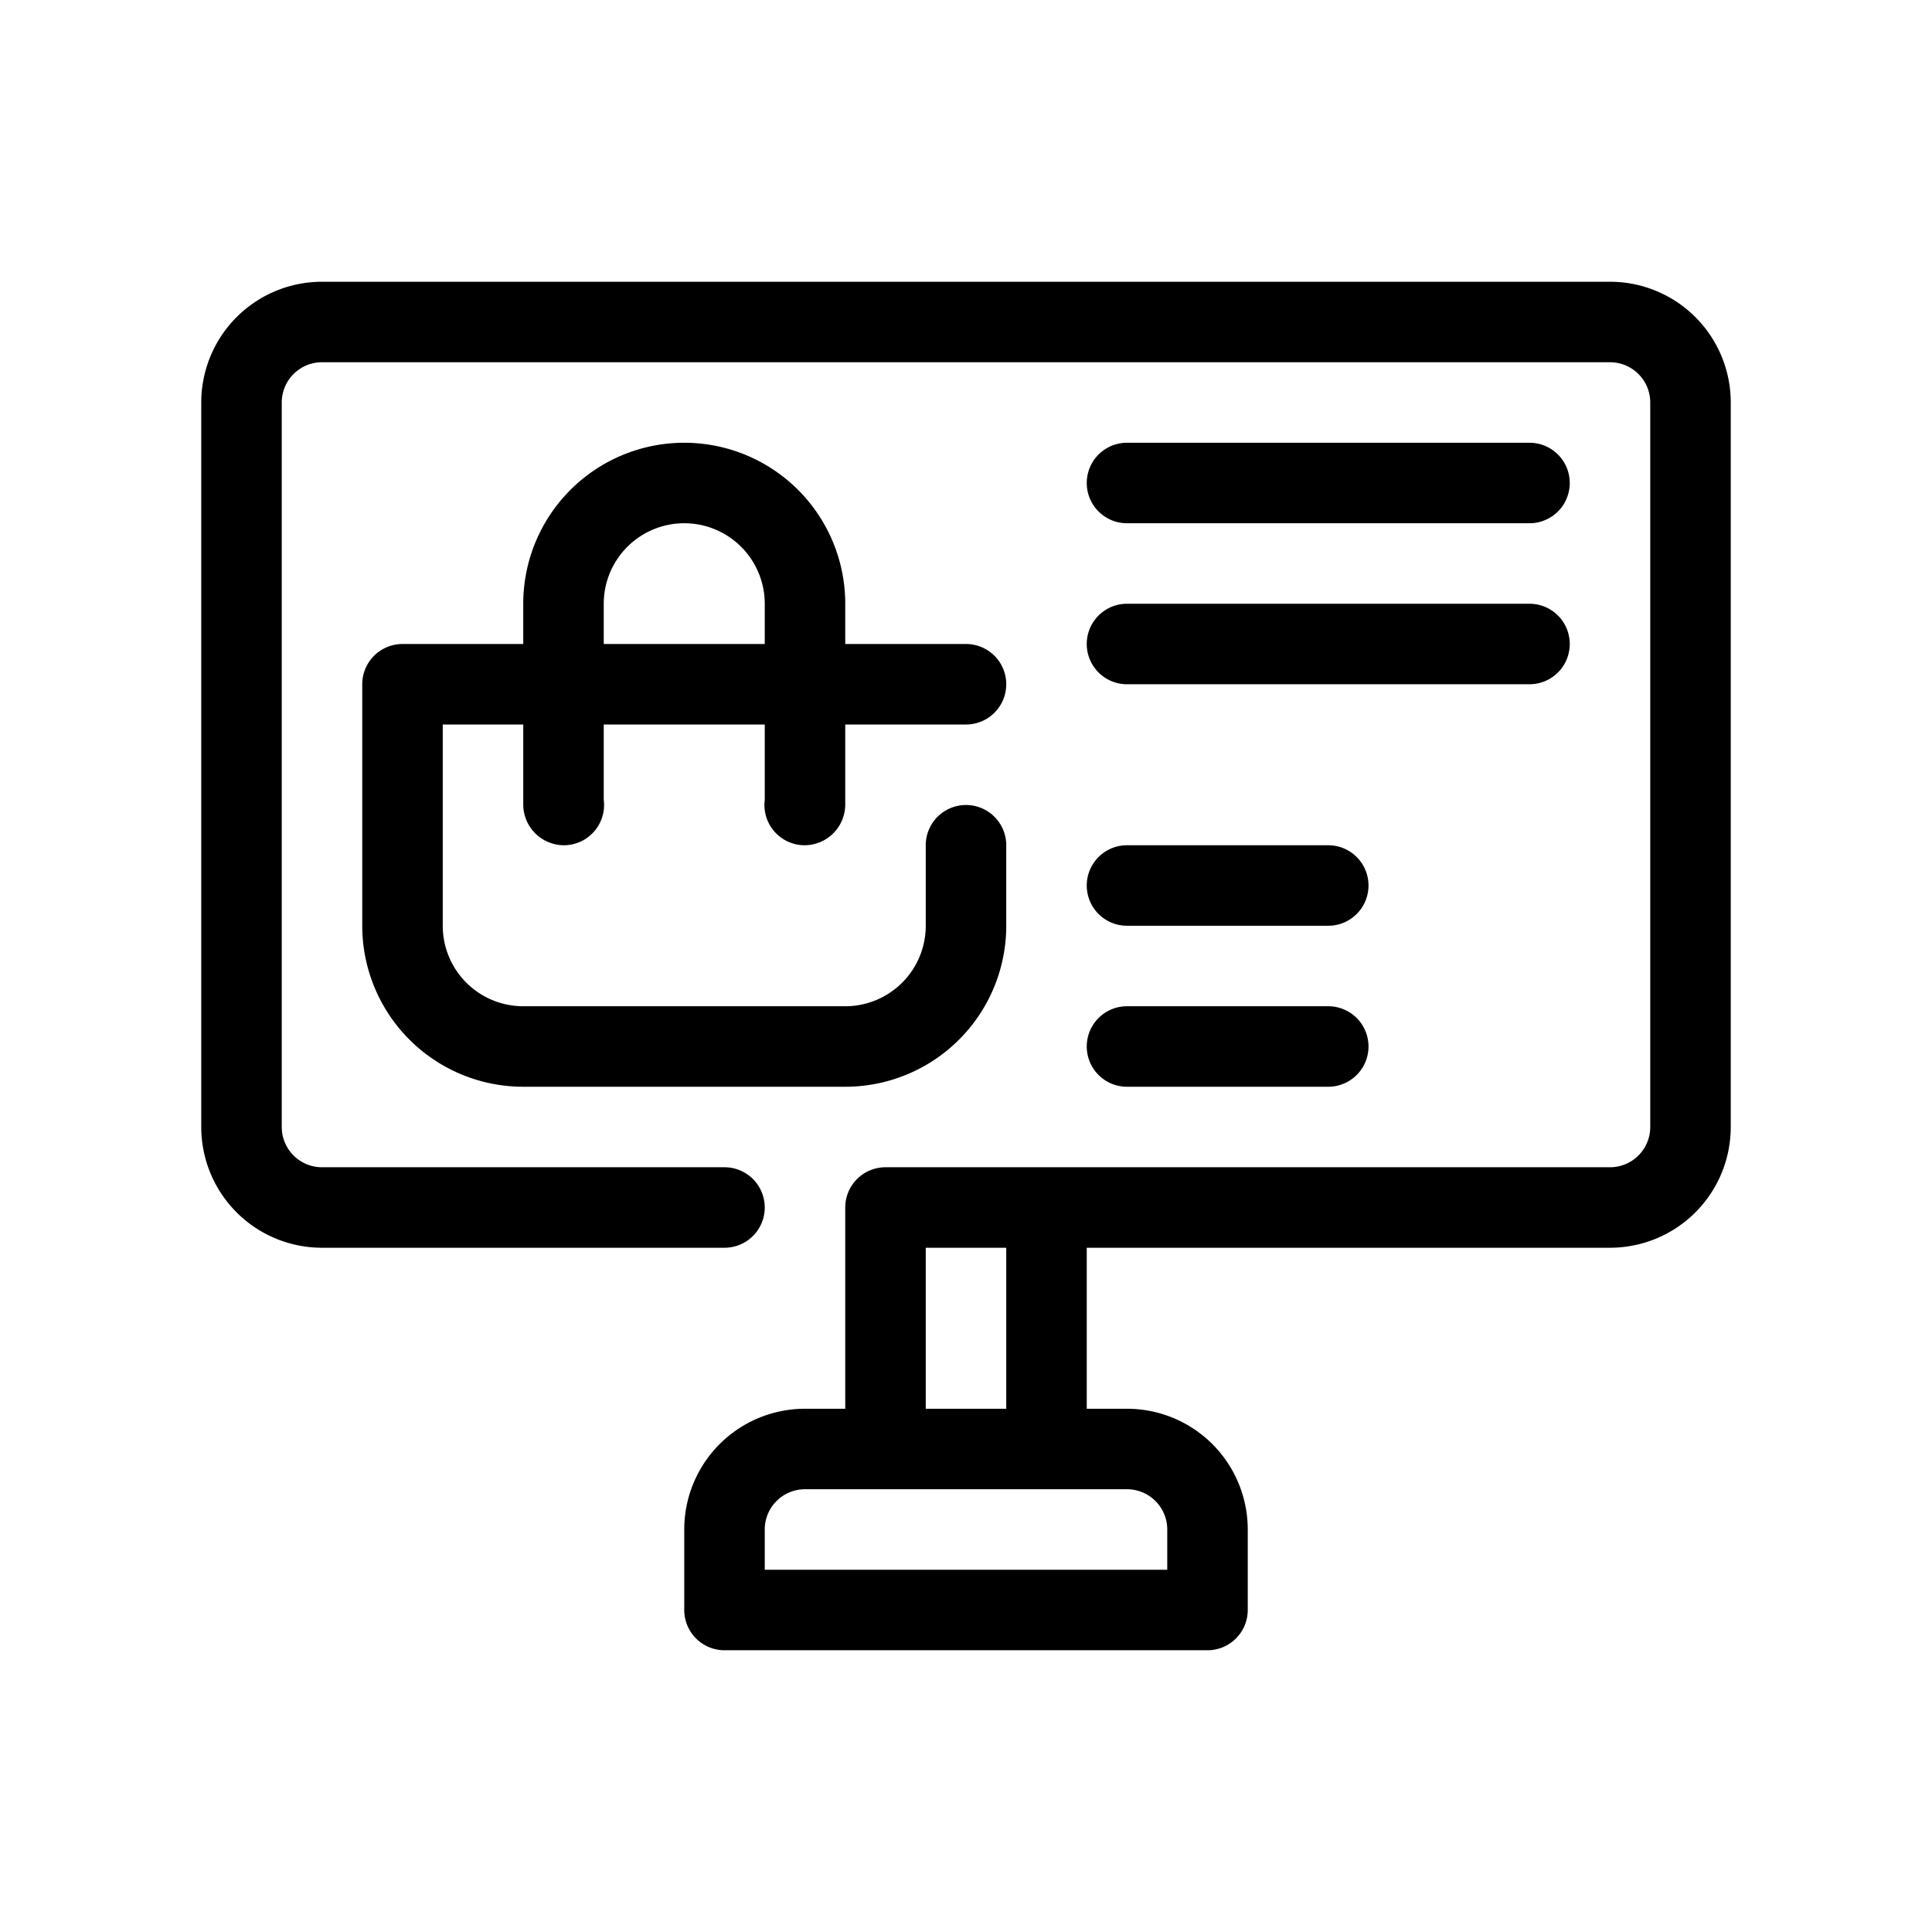
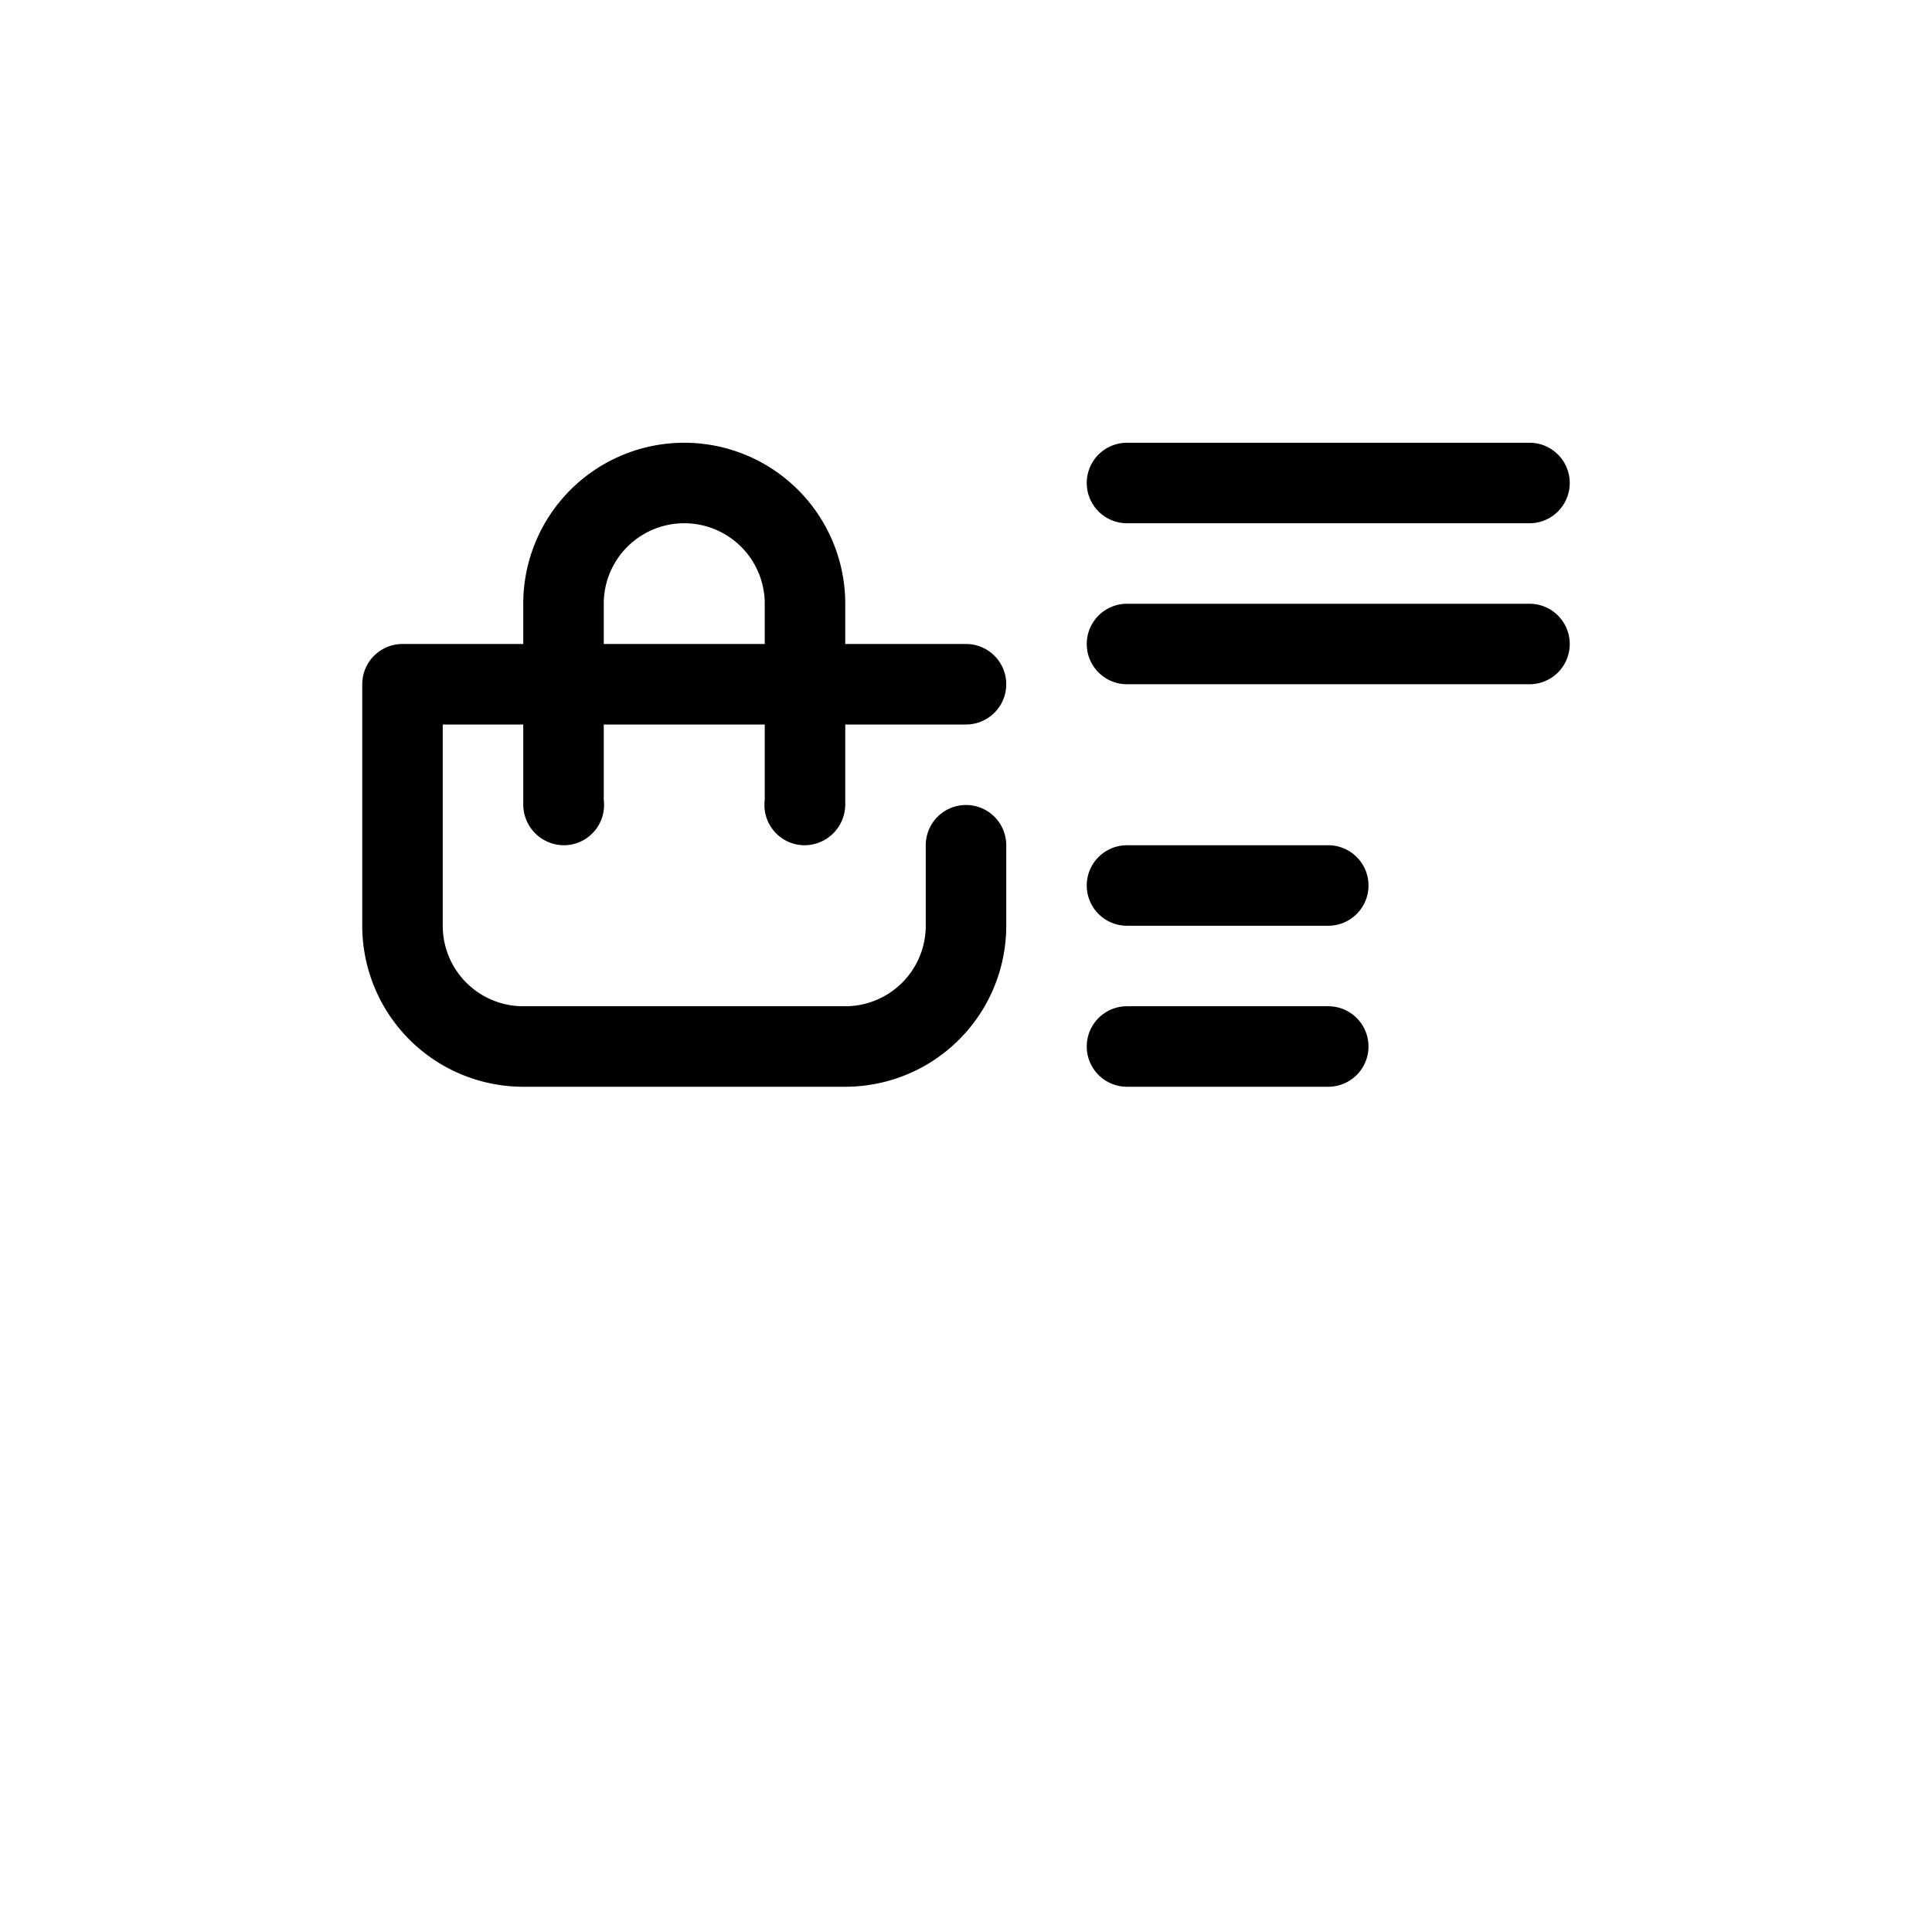
<svg xmlns="http://www.w3.org/2000/svg" width="48" height="48" viewBox="0 0 48 48">
  <title>1 market research</title>
  <g>
-     <path d="M40,7H8a3,3,0,0,0-3,3V28a3,3,0,0,0,3,3H18a1,1,0,0,0,0-2H8a1,1,0,0,1-1-1V10A1,1,0,0,1,8,9H40a1,1,0,0,1,1,1V28a1,1,0,0,1-1,1H22a1,1,0,0,0-1,1v5H20a3,3,0,0,0-3,3v2a1,1,0,0,0,1,1H30a1,1,0,0,0,1-1V38a3,3,0,0,0-3-3H27V31H40a3,3,0,0,0,3-3V10A3,3,0,0,0,40,7ZM29,38v1H19V38a1,1,0,0,1,1-1h8A1,1,0,0,1,29,38Zm-4-3H23V31h2Z" />
    <path d="M17,11a4,4,0,0,0-4,4v1H10a1,1,0,0,0-1,1v6a4,4,0,0,0,4,4h8a4,4,0,0,0,4-4V21a1,1,0,0,0-2,0v2a2,2,0,0,1-2,2H13a2,2,0,0,1-2-2V18h2v1.992A1.014,1.014,0,0,0,14.008,21a1,1,0,0,0,1-1A1.036,1.036,0,0,0,15,19.875V18h4v1.875a1.036,1.036,0,0,0-.008.125,1,1,0,0,0,1,1A1.014,1.014,0,0,0,21,19.992V18h3a1,1,0,0,0,0-2H21V15A4,4,0,0,0,17,11Zm-2,5V15a2,2,0,0,1,4,0v1Z" />
    <path d="M28,13H38a1,1,0,0,0,0-2H28a1,1,0,0,0,0,2Z" />
    <path d="M28,17H38a1,1,0,0,0,0-2H28a1,1,0,0,0,0,2Z" />
    <path d="M28,23h5a1,1,0,0,0,0-2H28a1,1,0,0,0,0,2Z" />
-     <path d="M28,27h5a1,1,0,0,0,0-2H28a1,1,0,0,0,0,2Z" />
+     <path d="M28,27h5a1,1,0,0,0,0-2H28a1,1,0,0,0,0,2" />
  </g>
</svg>